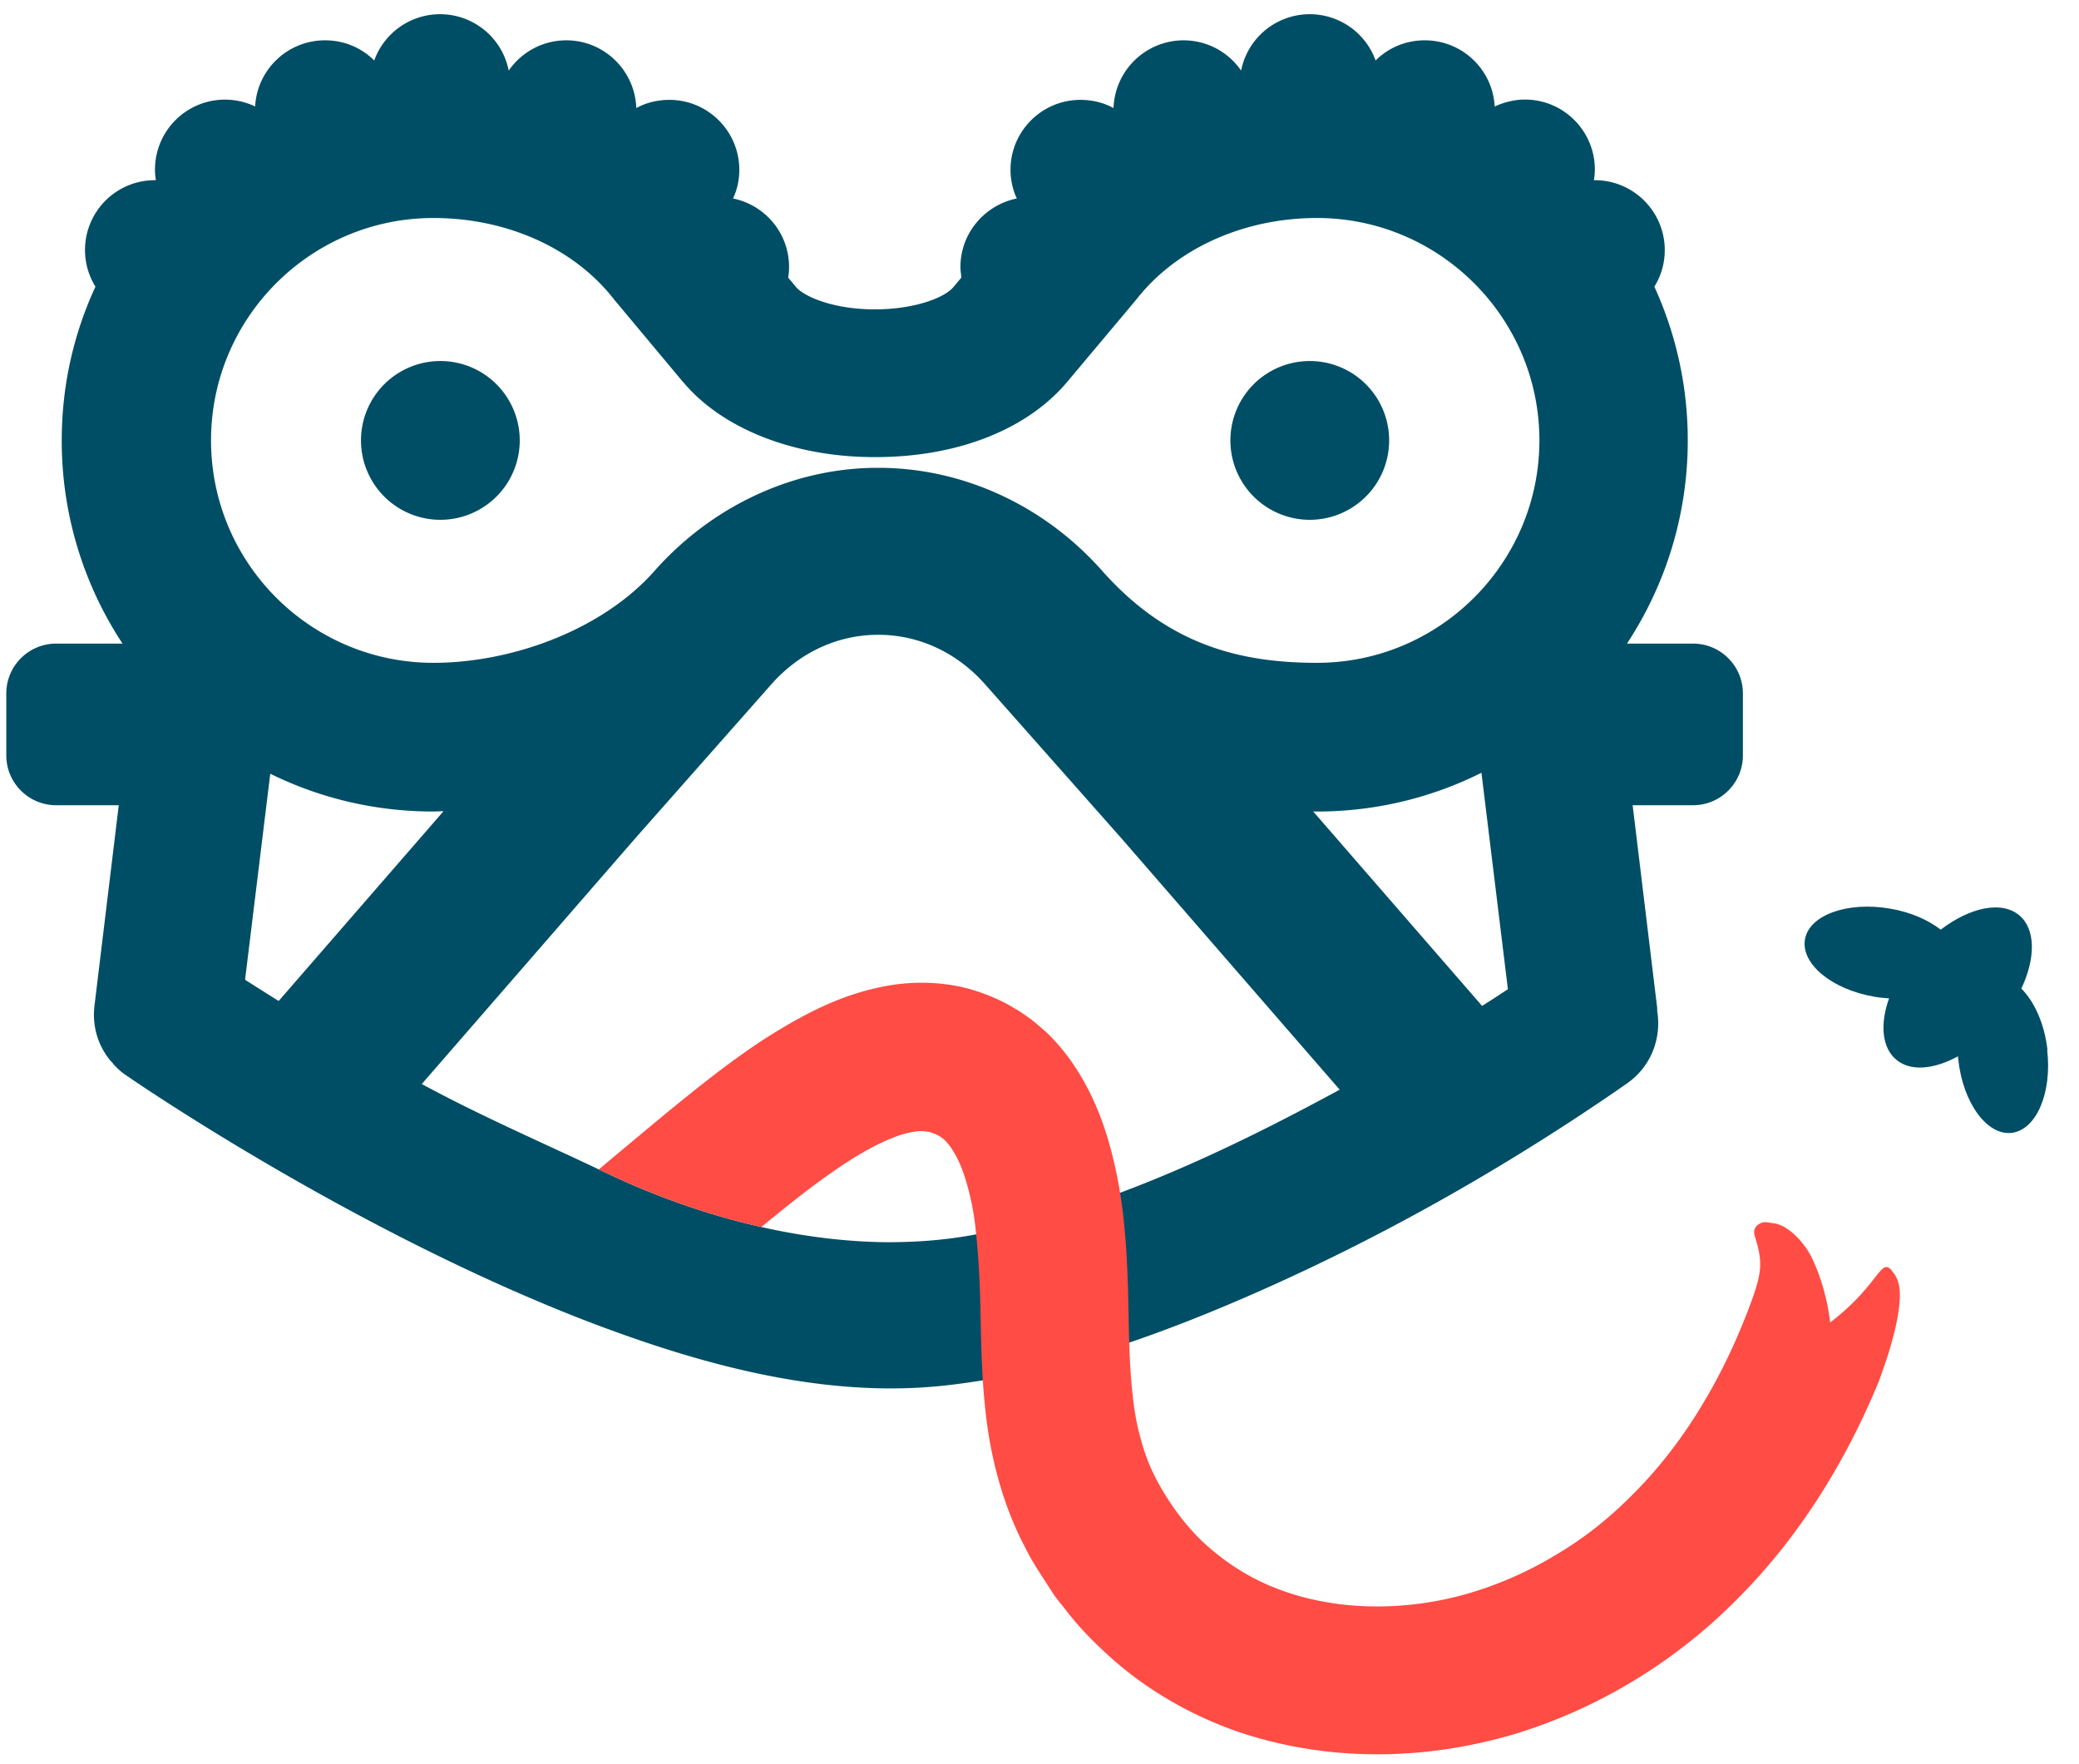
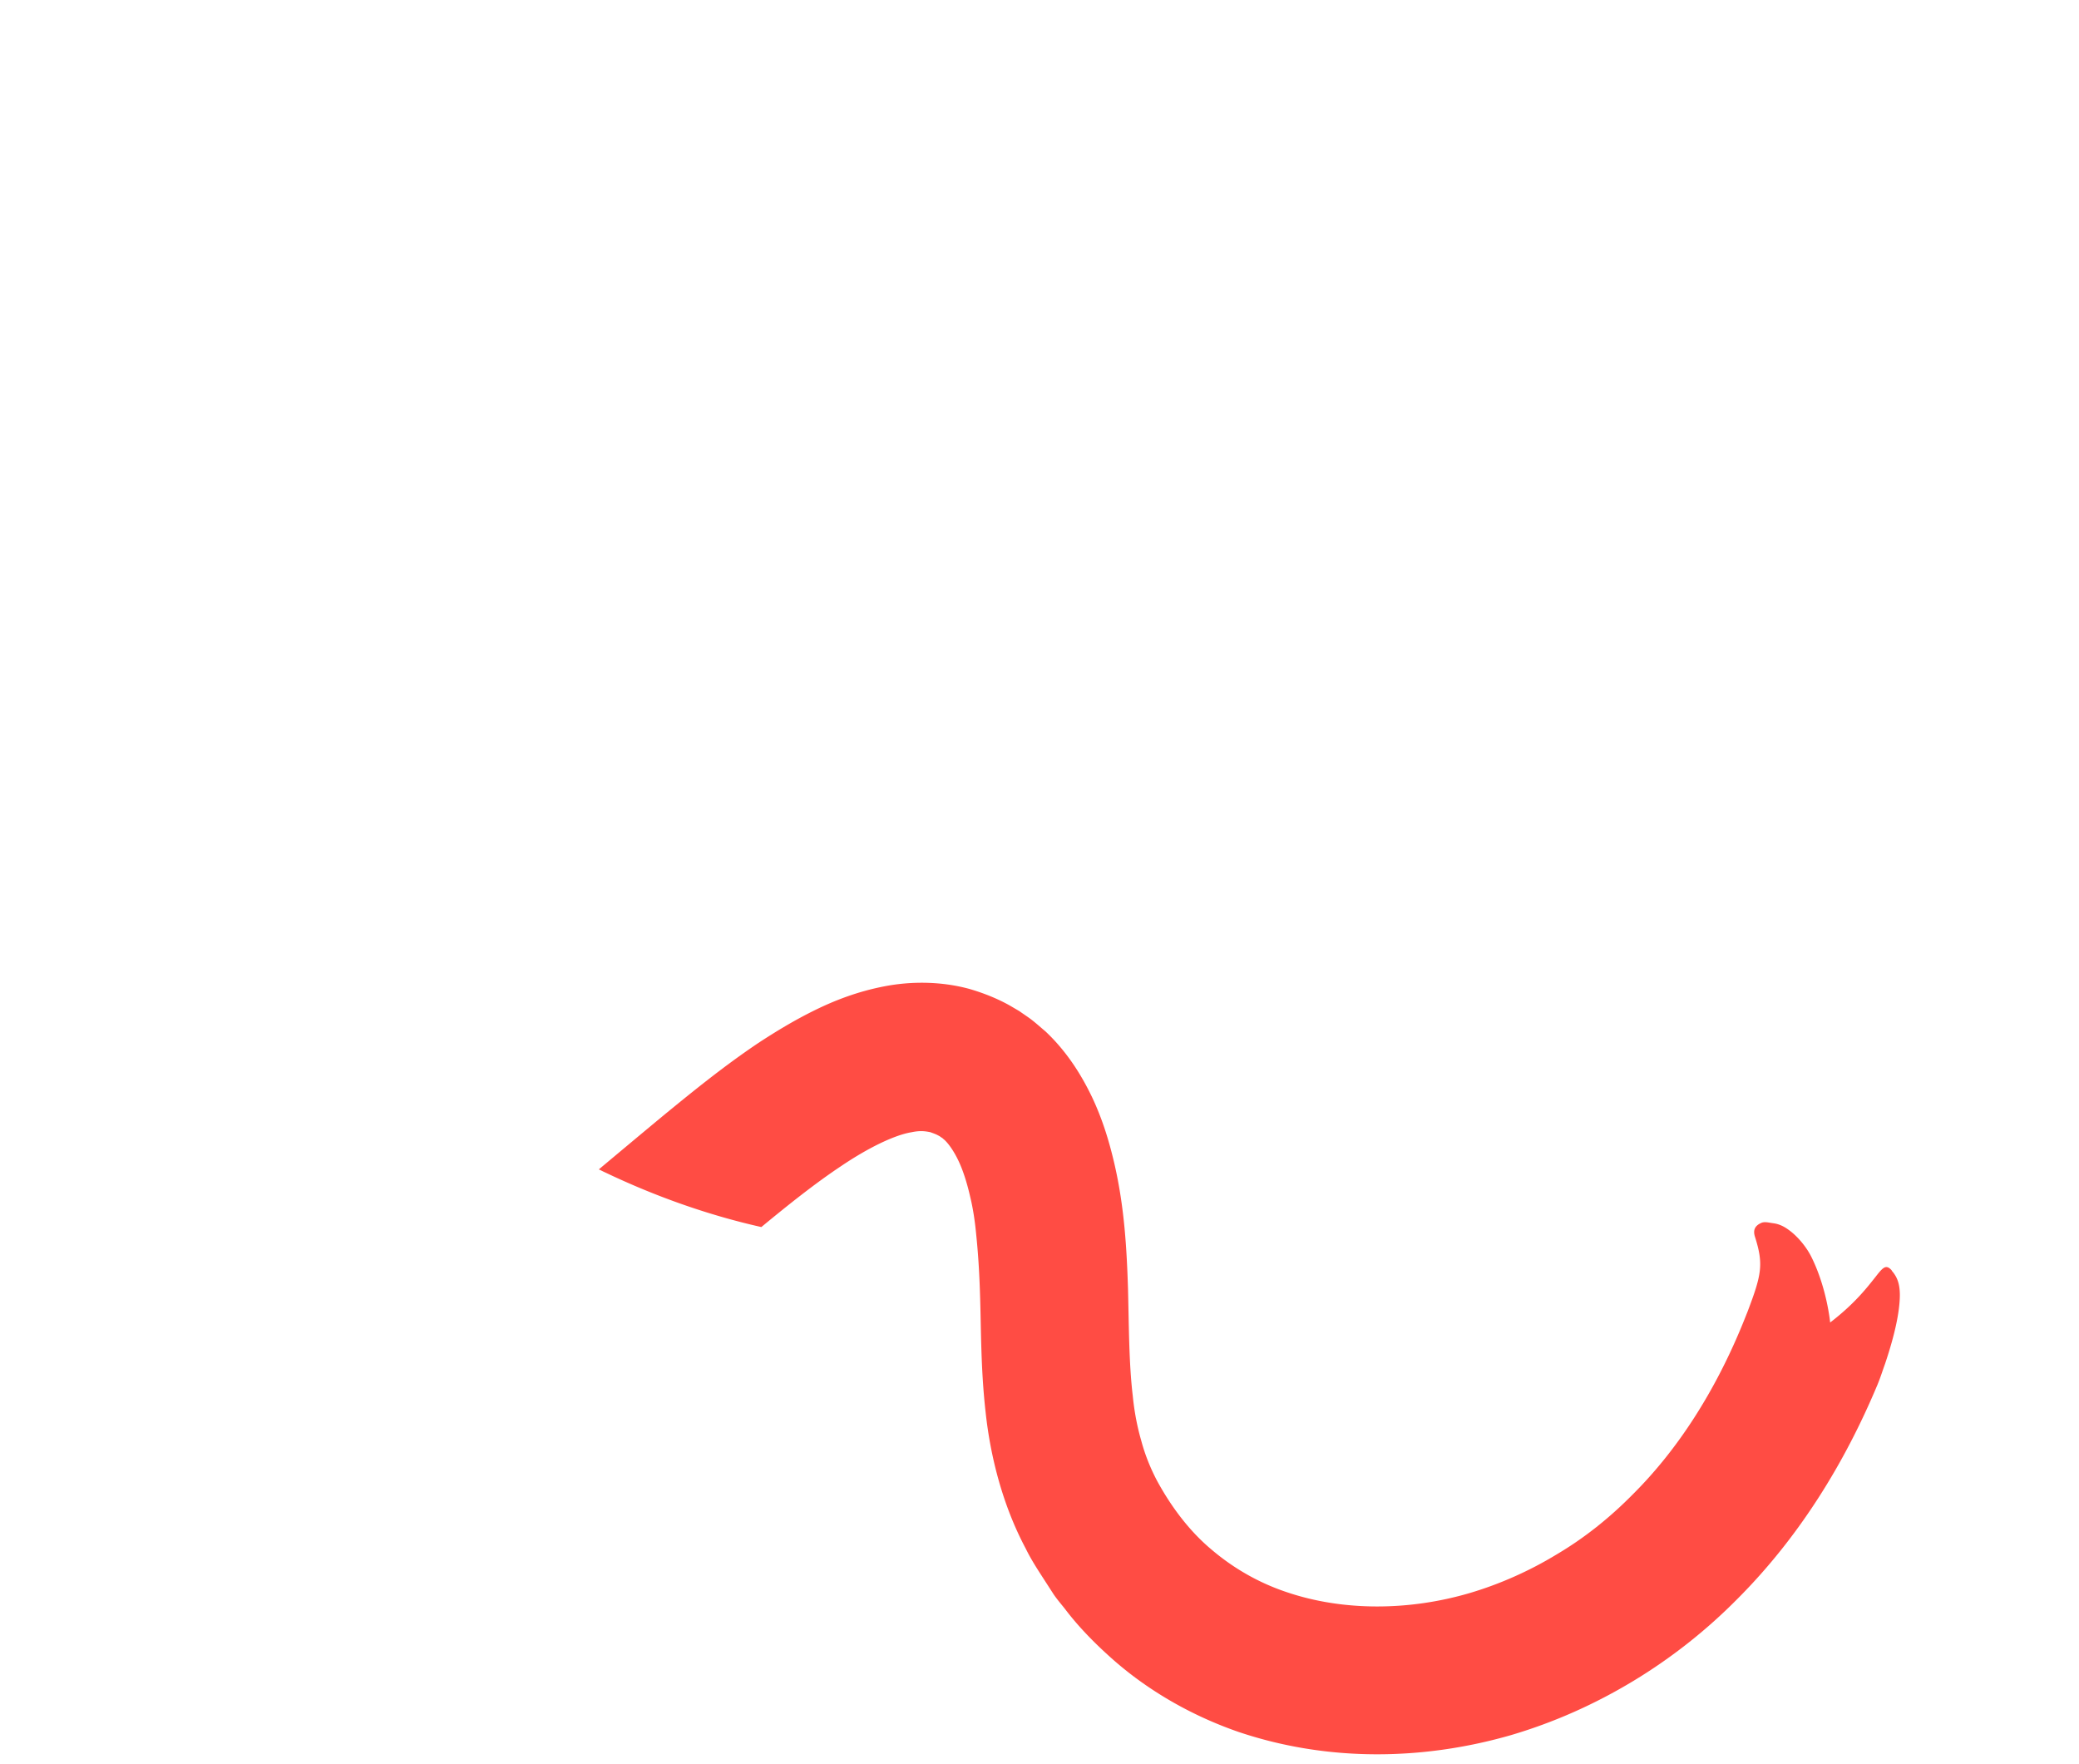
<svg xmlns="http://www.w3.org/2000/svg" width="66" height="56" fill="none">
-   <path fill="#004E65" d="M55.33 22.01v1.97c0 .87-.71 1.58-1.58 1.58h-1.92l.77 6.36c.01.06.01.12.01.18.14.85-.19 1.74-.93 2.27l-.3.21c-3.88 2.67-8.05 5-12.38 6.83-2.87 1.21-5.89 2.23-9 2.57-3.89.43-7.89-.7-11.49-2.09C11.18 39.04 4.4 34.41 4 34.13c-.14-.09-.27-.21-.38-.33a.137.137 0 0 1-.03-.04c-.03-.04-.07-.07-.1-.11-.38-.47-.57-1.08-.49-1.73l.77-6.36H1.78c-.87 0-1.58-.71-1.58-1.58v-1.97c0-.87.71-1.58 1.58-1.58h2.11a11.684 11.684 0 0 1-1.93-6.45c0-1.74.38-3.39 1.07-4.88a2.215 2.215 0 0 1 1.89-3.38h.03a1.87 1.87 0 0 1-.03-.34 2.221 2.221 0 0 1 3.18-2c.06-1.17 1.03-2.1 2.22-2.1.61 0 1.16.24 1.56.64a2.222 2.222 0 0 1 4.27.32c.4-.58 1.07-.96 1.83-.96 1.2 0 2.18.96 2.22 2.15.31-.17.67-.26 1.05-.26 1.23 0 2.22 1 2.22 2.22 0 .33-.07.64-.2.91 1.02.21 1.78 1.1 1.78 2.18 0 .11-.01.22-.03.33l.25.3c.25.3 1.18.71 2.49.71h.02c1.23 0 2.2-.36 2.49-.71l.25-.3c-.01-.11-.03-.22-.03-.33 0-1.08.77-1.97 1.79-2.18-.13-.28-.2-.59-.2-.91 0-1.23 1-2.22 2.22-2.22.38 0 .74.09 1.05.26a2.227 2.227 0 0 1 2.22-2.15c.76 0 1.43.38 1.83.96a2.222 2.222 0 0 1 4.27-.32c.4-.4.95-.64 1.56-.64 1.19 0 2.16.93 2.22 2.1.29-.13.61-.22.96-.22 1.23 0 2.22 1 2.22 2.22 0 .11-.01.23-.03.34h.03c1.23 0 2.22 1 2.22 2.22 0 .42-.12.82-.33 1.16.68 1.49 1.06 3.14 1.06 4.88 0 2.38-.71 4.59-1.93 6.45h2.1c.87 0 1.58.71 1.58 1.58Zm-7.46 9.39-.84-6.87a11.64 11.64 0 0 1-5.23 1.23h-.11l5.36 6.17c.29-.18.56-.36.82-.53Zm1-17.42c0-3.89-3.17-7.06-7.06-7.06-2.33 0-4.47.97-5.73 2.58-.02.02-.03.04-.05.06l-2.14 2.55c-1.28 1.53-3.5 2.4-6.1 2.4h-.03c-2.56 0-4.83-.9-6.07-2.38l-.02-.02-2.13-2.55s-.04-.04-.05-.06c-1.26-1.62-3.4-2.58-5.73-2.58-3.89 0-7.06 3.16-7.06 7.06 0 3.9 3.17 7.06 7.06 7.06 2.5 0 5.37-1.05 7.02-2.92 1.82-2.05 4.37-3.25 7.02-3.27h.09c2.67 0 5.26 1.19 7.1 3.27 2.06 2.32 4.32 2.92 6.82 2.92 3.89 0 7.06-3.17 7.06-7.06Zm-6.34 20.61-6.93-7.98-4.32-4.88c-.9-1.02-2.11-1.58-3.4-1.58s-2.5.56-3.4 1.58l-4.33 4.9-6.76 7.78c1.9 1.03 3.88 1.88 5.83 2.81 2.65 1.27 5.77 2.16 8.82 2.21 1.04.01 2.07-.07 3.06-.27 4.02-.81 7.85-2.63 11.43-4.57ZM8.85 31.77l5.23-6.02c-.11 0-.22.01-.33.01-1.85 0-3.61-.43-5.17-1.2l-.8 6.54c.31.2.66.42 1.06.67h.01Z" />
-   <path fill="#004E65" d="M41.58 16.5a2.52 2.52 0 1 0 0-5.04 2.52 2.52 0 0 0 0 5.04ZM13.98 16.5a2.52 2.52 0 1 0 0-5.04 2.52 2.52 0 0 0 0 5.04Z" />
  <path fill="#FF4C44" d="M60.06 40.33c-.18-.2-.27-.12-.51.19-.24.3-.64.84-1.45 1.46 0 0-.1-1.09-.6-2.09-.15-.3-.43-.65-.73-.86-.15-.11-.31-.18-.47-.2-.15-.02-.28-.06-.39-.01-.2.09-.27.23-.19.46.27.86.2 1.19-.24 2.35-.06.15-.13.33-.21.52-.83 1.99-1.97 3.83-3.44 5.29-.73.74-1.53 1.38-2.41 1.9-.87.53-1.82.95-2.77 1.23-1.91.56-4 .58-5.8-.03-.9-.3-1.71-.77-2.41-1.37-.7-.59-1.27-1.36-1.71-2.17-.21-.4-.38-.82-.5-1.27-.13-.45-.22-.92-.27-1.43-.12-1.01-.12-2.16-.15-3.39-.04-1.24-.11-2.57-.43-3.96-.16-.69-.37-1.4-.71-2.12-.34-.71-.8-1.45-1.48-2.09-.18-.15-.35-.31-.55-.45l-.29-.2-.29-.17c-.39-.22-.84-.4-1.29-.53-.92-.25-1.88-.24-2.7-.08-.83.16-1.56.44-2.21.76-.65.32-1.24.68-1.79 1.04-1.1.74-2.07 1.53-3.01 2.3-.7.58-1.38 1.15-2.05 1.71.07.03.14.07.21.1 1.53.73 3.21 1.34 4.95 1.73.86-.71 1.7-1.38 2.51-1.92.84-.57 1.7-1 2.26-1.09.28-.06.45-.03.6 0 .07.03.15.05.24.1.02.01.04.02.07.04.01.01.03.02.04.03.03.01.06.05.09.07.13.12.29.34.44.65.15.31.28.72.38 1.16.09.37.15.77.19 1.19.04 0 .08-.01.12-.02-.04 0-.08.01-.12.02.06.58.1 1.2.12 1.85.04 1.13.02 2.39.18 3.8.15 1.4.54 2.95 1.27 4.32.17.35.38.67.58.98l.31.48c.11.16.23.3.35.45.46.61 1.01 1.16 1.58 1.66 1.16 1.01 2.53 1.77 3.95 2.26 2.86.96 5.88.89 8.63.1 1.39-.41 2.68-.99 3.89-1.72a17.04 17.04 0 0 0 3.3-2.6c1.98-1.98 3.42-4.34 4.45-6.8.1-.24.17-.47.24-.66.33-.98.45-1.63.47-2.08.02-.45-.08-.69-.26-.89h.01Z" />
-   <path fill="#004E65" fillRule="evenodd" d="M65 33.34c-.09-.84-.42-1.55-.83-1.96.45-.95.46-1.88-.06-2.32-.56-.48-1.57-.26-2.5.45-.4-.31-.96-.56-1.62-.67-1.35-.23-2.56.21-2.69.98-.13.78.86 1.59 2.21 1.82.16.03.31.04.46.05-.29.81-.23 1.56.22 1.94.45.39 1.2.32 1.97-.1 0 .04 0 .08.01.12.15 1.36.91 2.4 1.69 2.31.78-.09 1.29-1.26 1.13-2.63l.01.01Z" clipRule="evenodd" />
</svg>